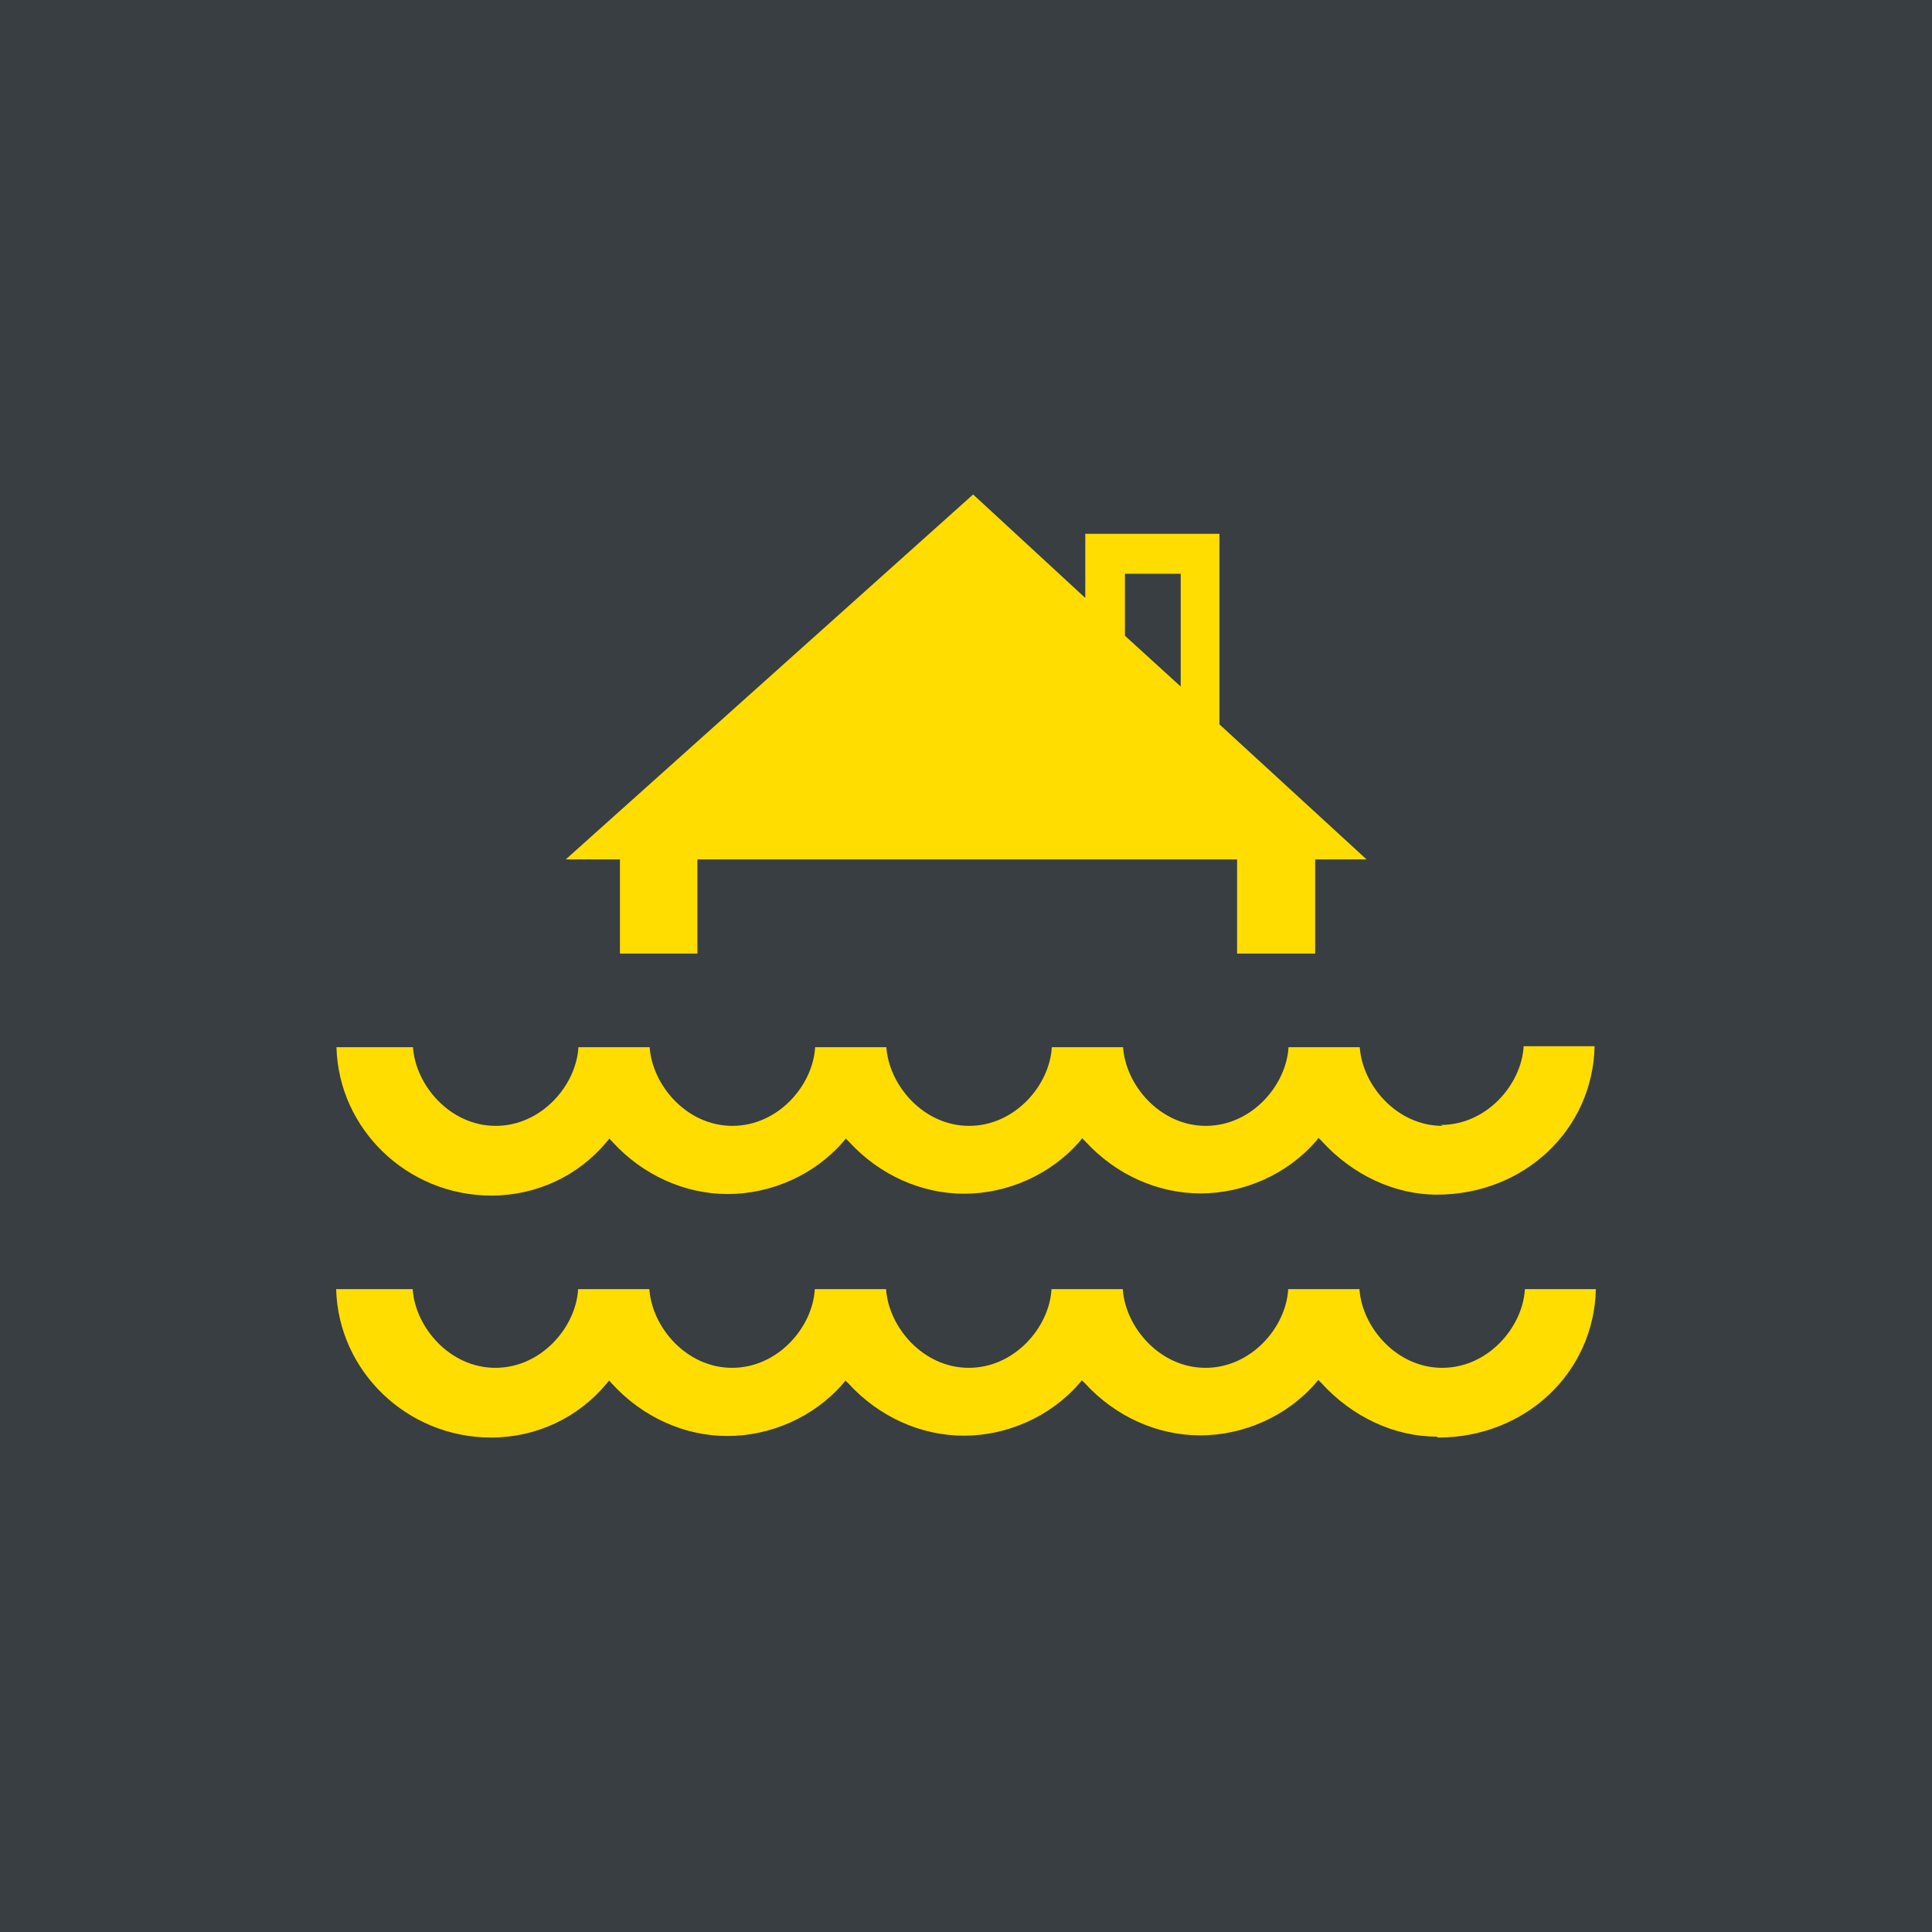
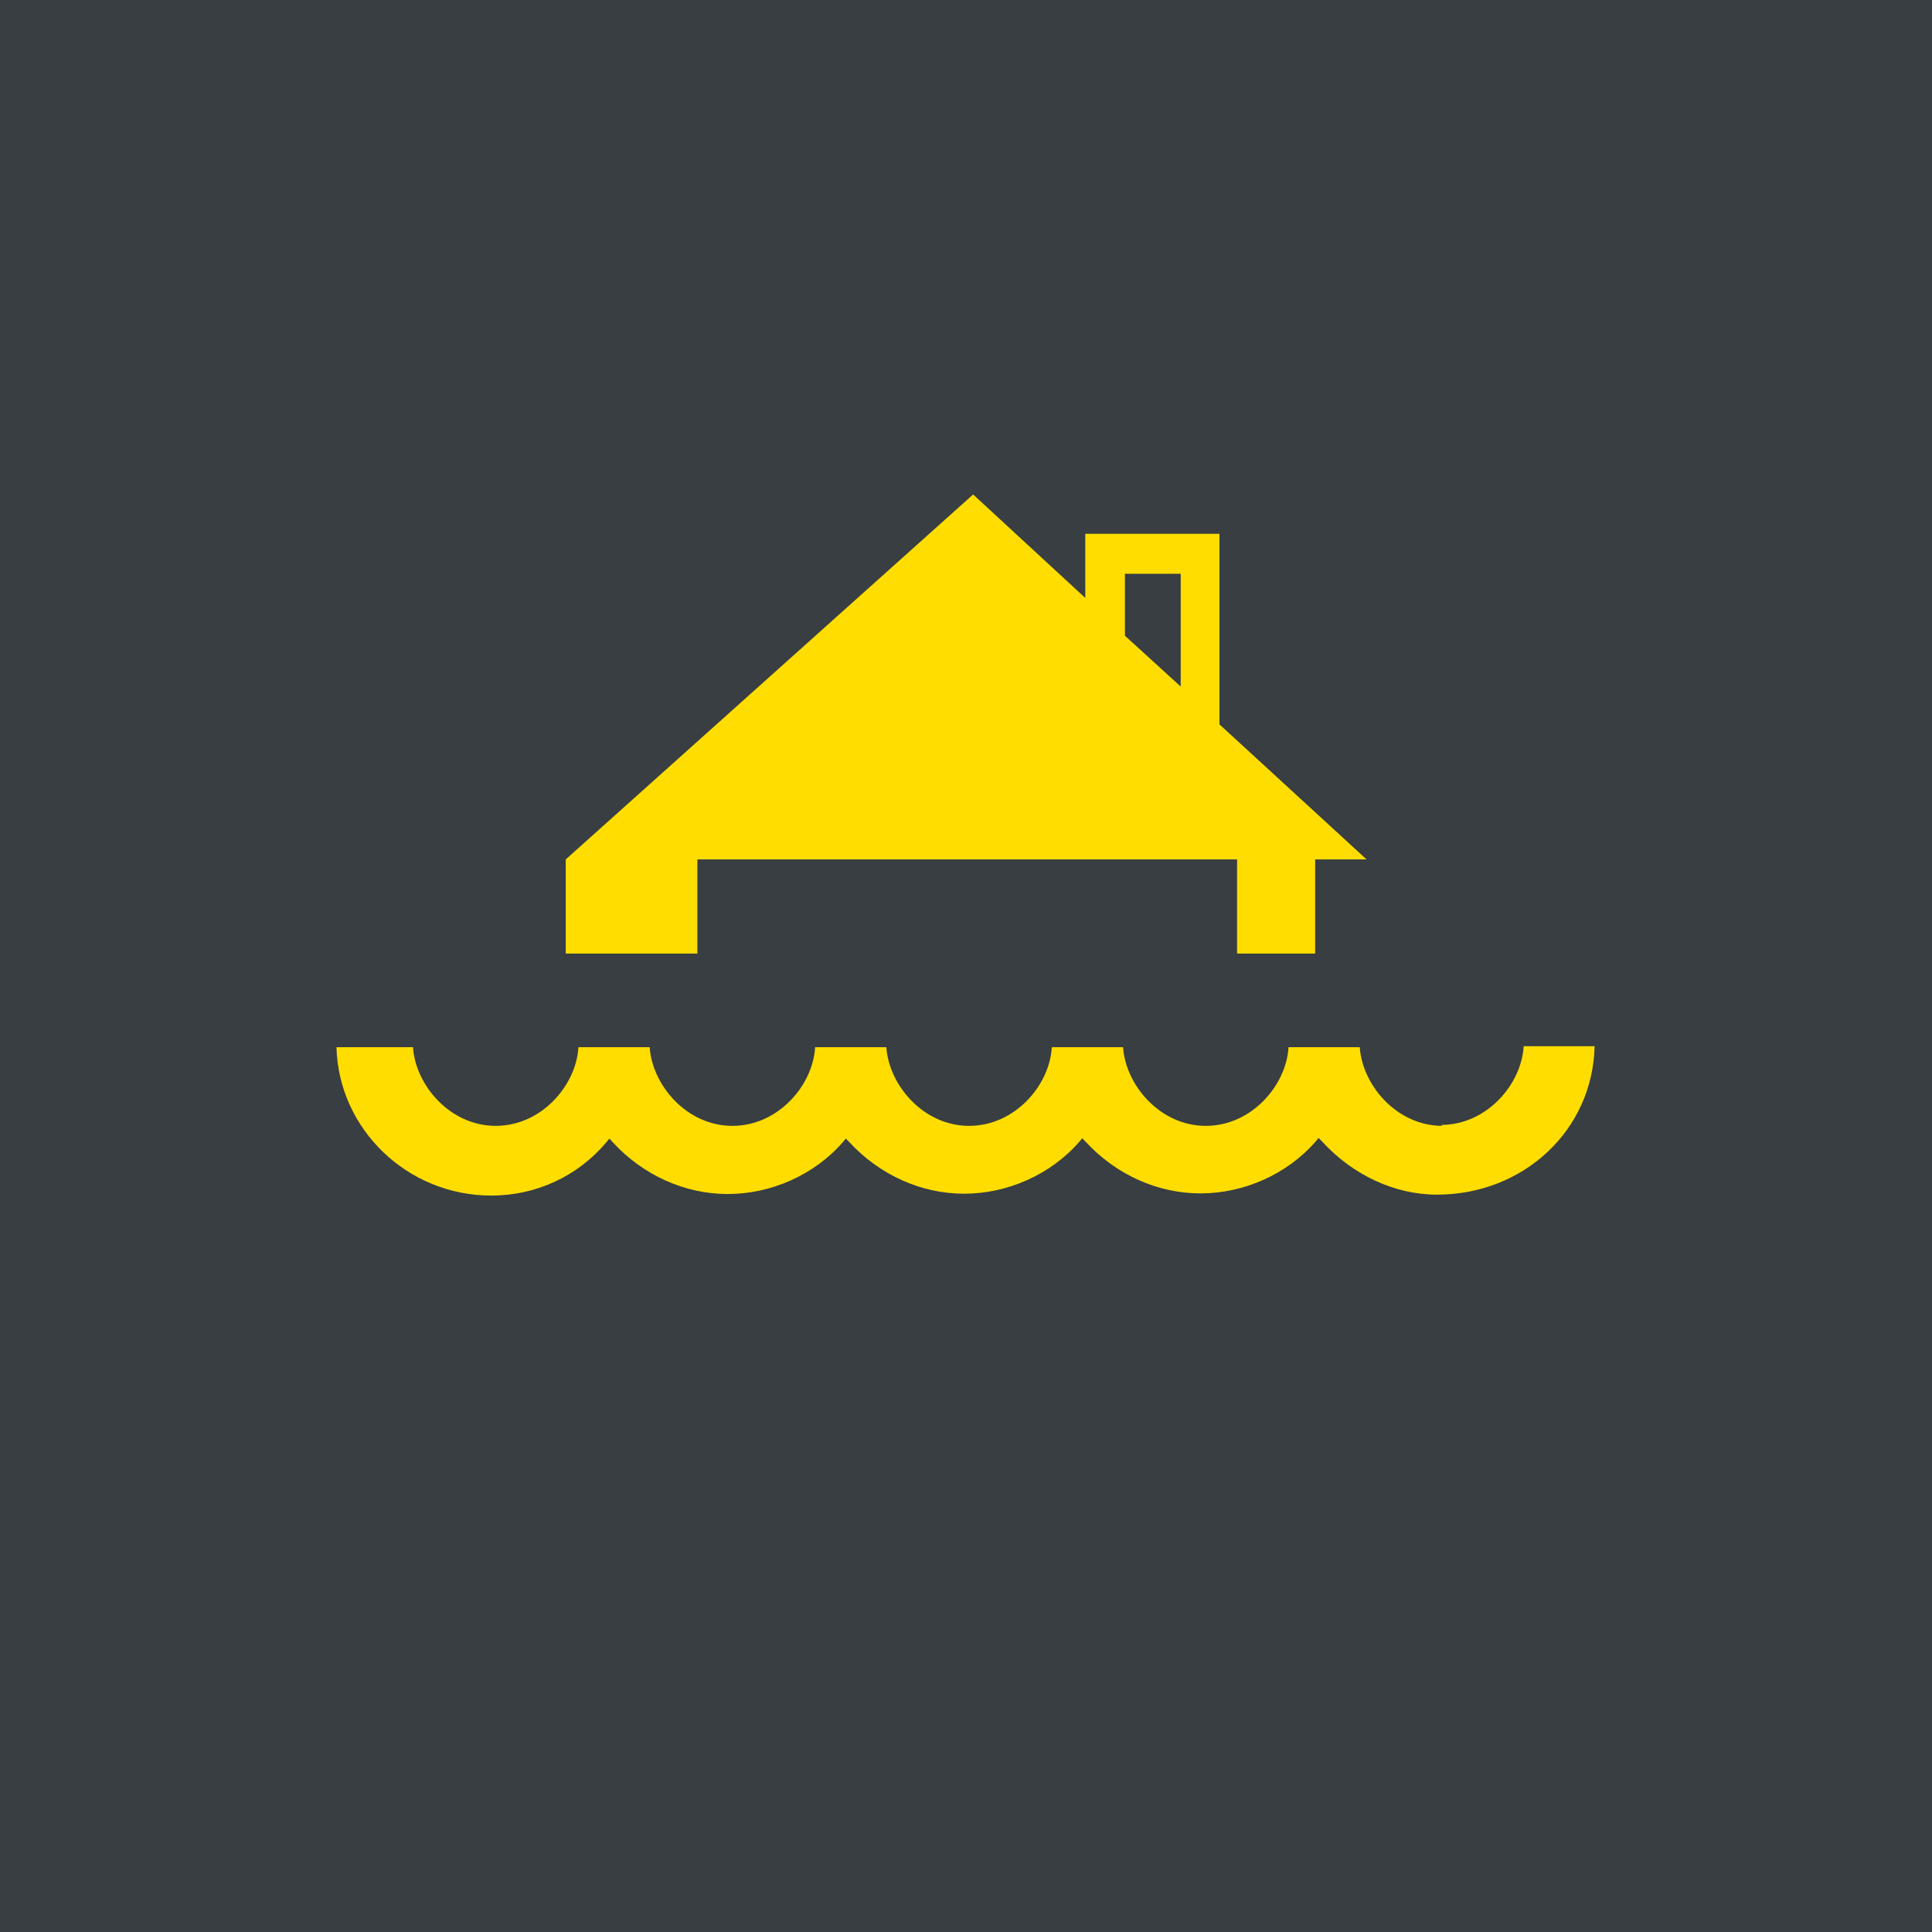
<svg xmlns="http://www.w3.org/2000/svg" id="Livello_2" data-name="Livello 2" viewBox="0 0 62.36 62.36">
  <defs>
    <style>
      .cls-1 {
        fill: #fd0;
      }

      .cls-2 {
        fill: #383e42;
      }
    </style>
  </defs>
  <g id="Livello_2-2" data-name="Livello 2">
    <g>
      <rect class="cls-2" width="62.36" height="62.36" />
      <g>
        <path class="cls-1" d="M46.56,36.34c-1.48,0-2.59-1.32-2.67-2.54h-2.3c-.07,1.23-1.19,2.54-2.67,2.54s-2.59-1.32-2.67-2.54h-2.3c-.07,1.23-1.19,2.54-2.67,2.54s-2.59-1.32-2.67-2.54h-2.3c-.07,1.23-1.19,2.54-2.67,2.54s-2.59-1.32-2.67-2.54h-2.3c-.07,1.23-1.19,2.54-2.67,2.54s-2.59-1.32-2.67-2.54h-2.47c.07,2.65,2.29,4.79,5,4.79,1.45,0,2.8-.63,3.72-1.73l.09-.11.1.11c.98,1.07,2.33,1.68,3.72,1.68s2.79-.61,3.72-1.68l.09-.11.1.1c.98,1.07,2.33,1.68,3.72,1.68s2.79-.61,3.72-1.68l.09-.11.1.1c.98,1.07,2.33,1.68,3.72,1.68s2.79-.61,3.72-1.68l.09-.11.1.1c1,1.1,2.36,1.73,3.72,1.73,2.81,0,5.03-2.09,5.09-4.79h-2.29c-.07,1.23-1.19,2.54-2.67,2.54" />
-         <path class="cls-1" d="M46.42,46.4c2.81,0,5.03-2.09,5.09-4.79h-2.29c-.07,1.23-1.19,2.54-2.67,2.54s-2.59-1.32-2.67-2.54h-2.3c-.07,1.23-1.19,2.54-2.67,2.54s-2.59-1.32-2.67-2.54h-2.3c-.07,1.23-1.19,2.54-2.67,2.54s-2.59-1.32-2.67-2.54h-2.3c-.07,1.23-1.19,2.54-2.67,2.54s-2.59-1.32-2.67-2.54h-2.3c-.07,1.23-1.19,2.54-2.67,2.54s-2.59-1.32-2.67-2.54h-2.47c.07,2.65,2.29,4.79,5,4.79,1.45,0,2.8-.63,3.72-1.73l.09-.11.1.11c.98,1.07,2.33,1.68,3.72,1.68s2.79-.61,3.72-1.68l.09-.11.1.1c.98,1.07,2.33,1.68,3.72,1.68s2.79-.61,3.72-1.68l.09-.11.1.1c.98,1.07,2.33,1.68,3.72,1.68s2.79-.61,3.72-1.68l.09-.11.1.1c1,1.1,2.36,1.73,3.72,1.73" />
-         <path class="cls-1" d="M36.31,18.52h1.8v3.64l-1.8-1.64v-2ZM19.99,30.78h2.52v-3.04h17.42v3.04h2.52v-3.04h1.66l-4.75-4.36v-6.15h-4.33v2.07l-3.62-3.34-13.15,11.78h1.75v3.04h-.02Z" />
+         <path class="cls-1" d="M36.31,18.52h1.8v3.64l-1.8-1.64v-2ZM19.99,30.78h2.52v-3.04h17.42v3.04h2.52v-3.04h1.66l-4.75-4.36v-6.15h-4.33v2.07l-3.62-3.34-13.15,11.78v3.04h-.02Z" />
      </g>
    </g>
  </g>
</svg>